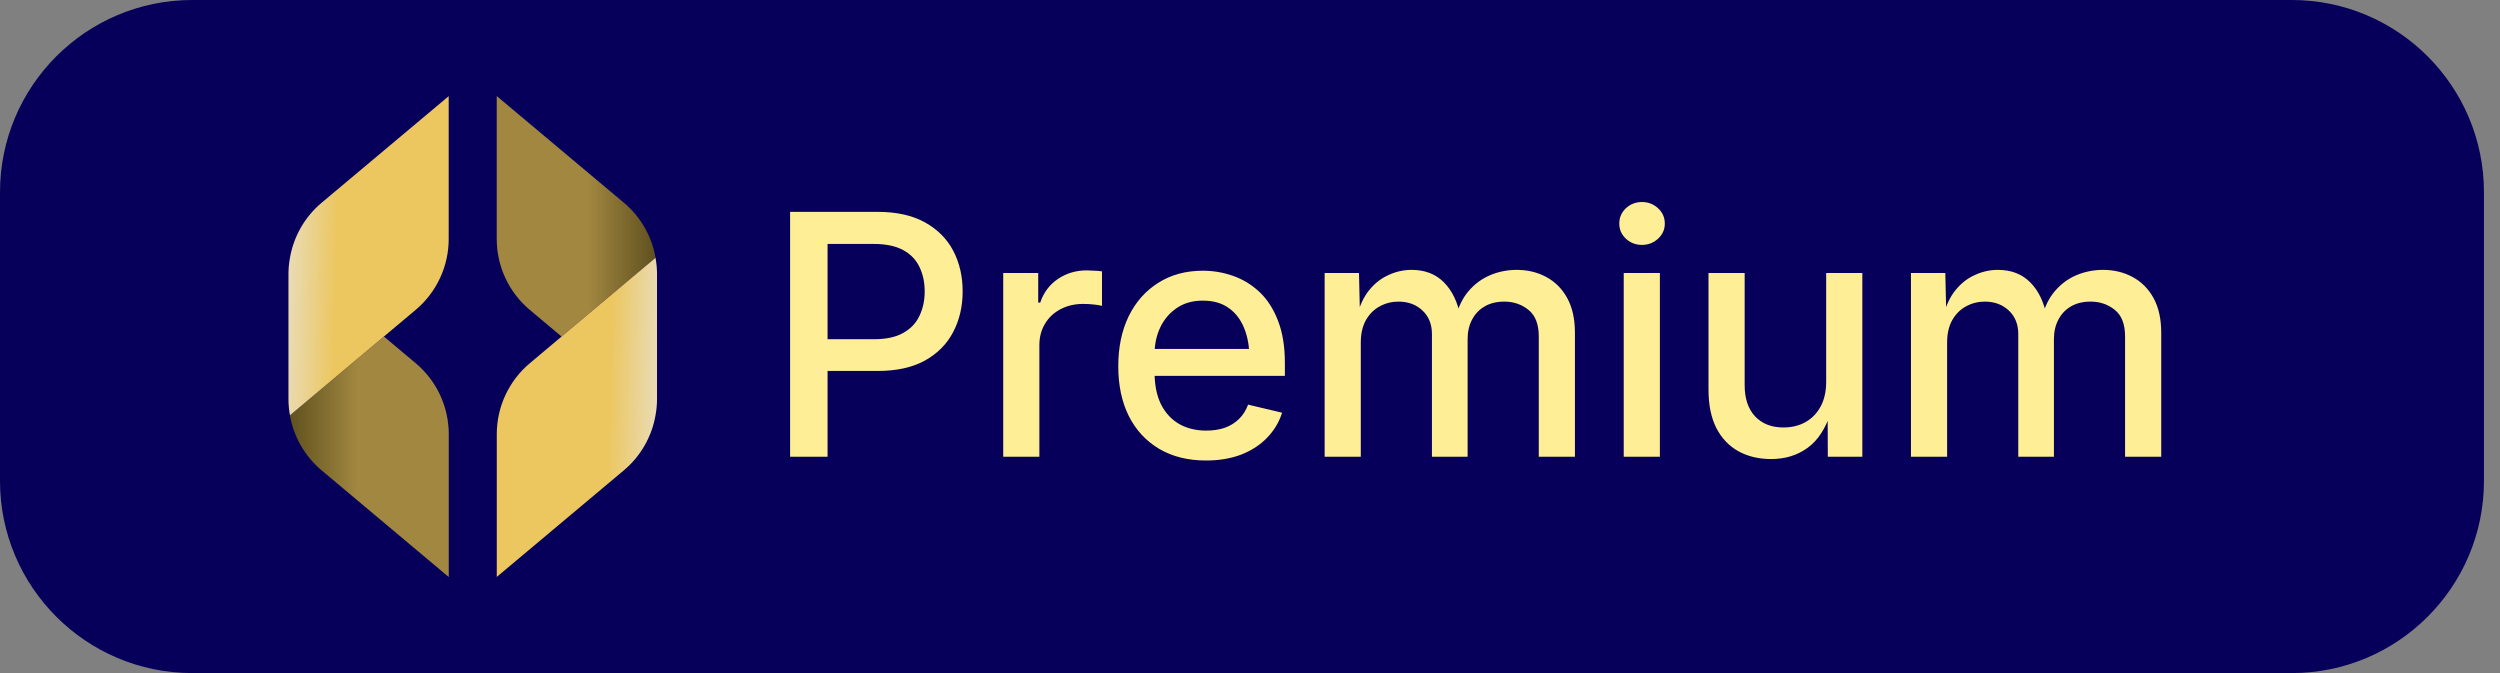
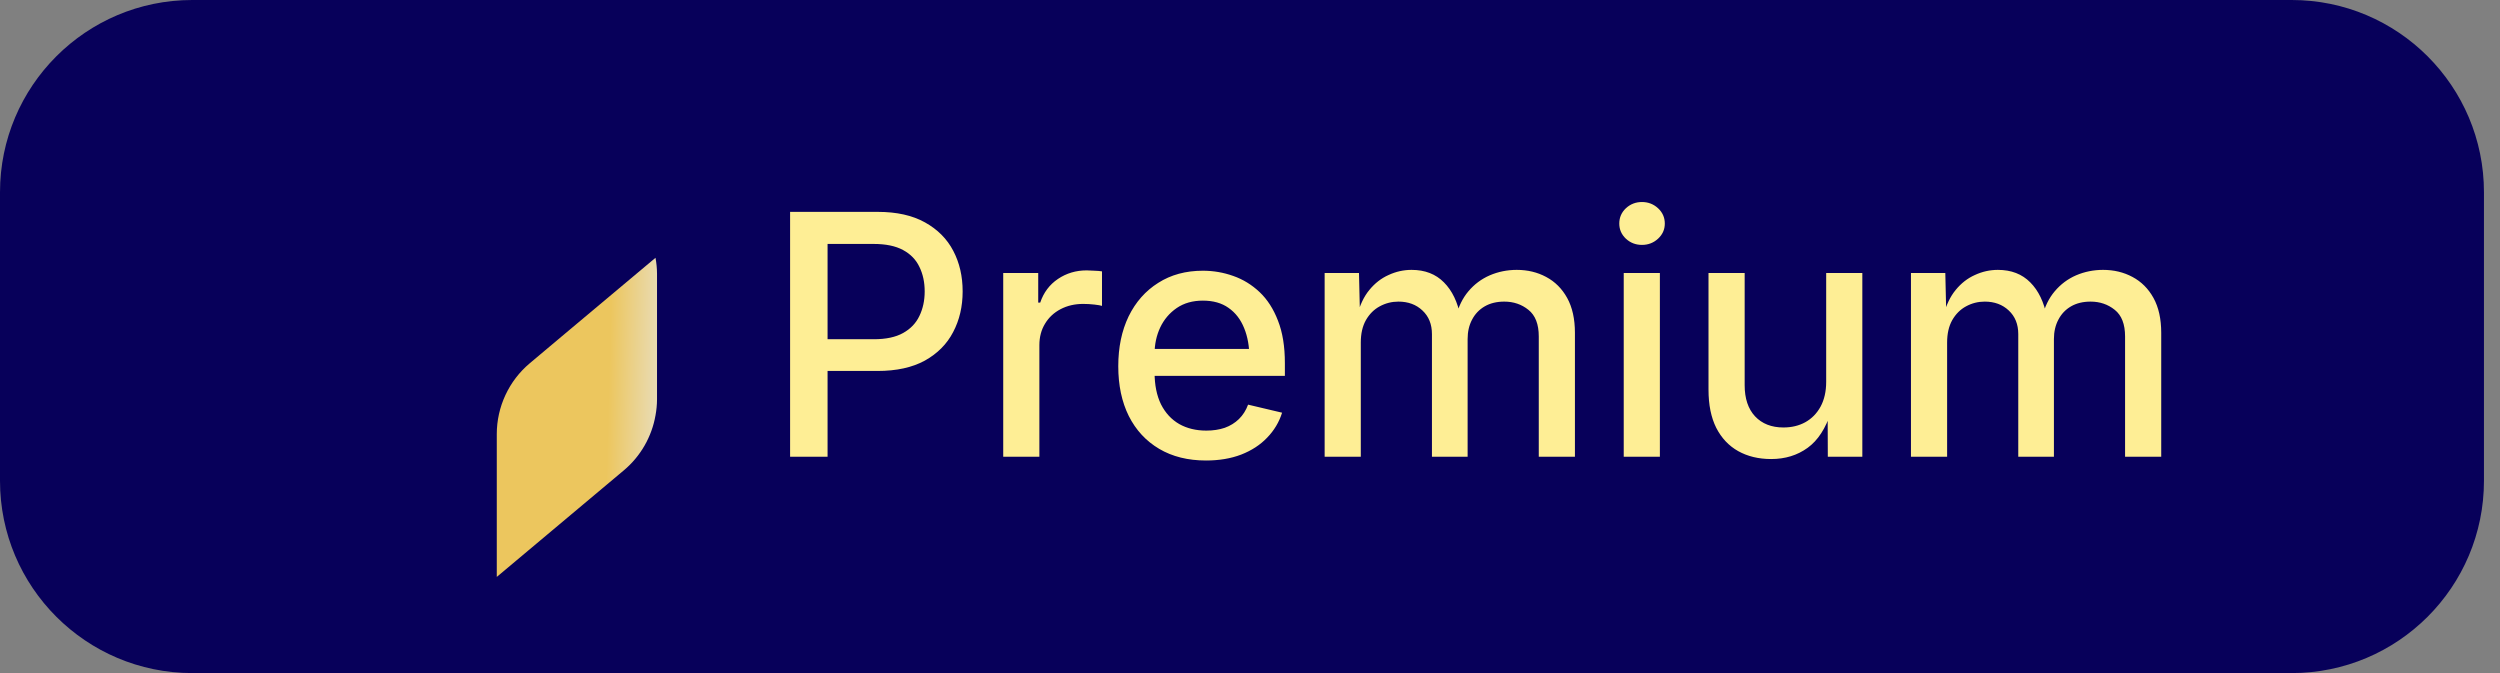
<svg xmlns="http://www.w3.org/2000/svg" width="104" height="28" viewBox="0 0 104 28" fill="none">
  <rect x="0" y="0" width="104" height="28" fill="#808080" stroke="none" />
  <path d="M0 8C0 3.582 3.582 0 8 0H95.333C99.751 0 103.333 3.582 103.333 8V20C103.333 24.418 99.751 28 95.333 28H8C3.582 28 0 24.418 0 20V8Z" fill="#07005A" />
  <g clip-path="url(#clip0_8649_33105)">
-     <path d="M15.97 14.001L12.062 17.277C12.217 18.168 12.681 18.976 13.373 19.559L18.666 24V18.057C18.666 17.495 18.543 16.941 18.306 16.432C18.069 15.923 17.723 15.473 17.293 15.112L15.97 14.001Z" fill="url(#paint0_linear_8649_33105)" />
-     <path d="M15.97 14.001L12.062 17.277C12.217 18.168 12.681 18.976 13.373 19.559L18.666 24V18.057C18.666 17.495 18.543 16.941 18.306 16.432C18.069 15.923 17.723 15.473 17.293 15.112L15.97 14.001Z" fill="black" fill-opacity="0.2" />
-     <path d="M18.666 4L13.373 8.44C12.682 9.023 12.218 9.831 12.063 10.721C12.022 10.941 12.001 11.164 12 11.388V16.609C12.001 16.833 12.022 17.056 12.063 17.276L15.97 14L17.294 12.888C17.724 12.527 18.069 12.075 18.306 11.566C18.543 11.057 18.666 10.502 18.666 9.94V4Z" fill="url(#paint1_linear_8649_33105)" />
-     <path d="M23.362 13.999L27.27 10.723C27.115 9.832 26.651 9.024 25.959 8.441L20.666 4V9.943C20.666 10.505 20.789 11.059 21.026 11.568C21.263 12.077 21.609 12.527 22.039 12.888L23.362 13.999Z" fill="url(#paint2_linear_8649_33105)" />
-     <path d="M23.362 13.999L27.27 10.723C27.115 9.832 26.651 9.024 25.959 8.441L20.666 4V9.943C20.666 10.505 20.789 11.059 21.026 11.568C21.263 12.077 21.609 12.527 22.039 12.888L23.362 13.999Z" fill="black" fill-opacity="0.2" />
    <path d="M20.666 24L25.959 19.56C26.65 18.977 27.114 18.169 27.269 17.279C27.31 17.059 27.331 16.836 27.332 16.612V11.391C27.331 11.167 27.31 10.944 27.269 10.724L23.361 14L22.038 15.112C21.608 15.473 21.263 15.925 21.026 16.434C20.789 16.943 20.666 17.498 20.666 18.059V24Z" fill="url(#paint3_linear_8649_33105)" />
  </g>
  <path d="M32.868 19V8.814H36.519C37.302 8.814 37.956 8.96 38.48 9.252C39.005 9.544 39.397 9.938 39.656 10.435C39.916 10.931 40.046 11.494 40.046 12.123C40.046 12.752 39.914 13.317 39.649 13.818C39.39 14.315 38.998 14.709 38.474 15.001C37.95 15.288 37.293 15.432 36.505 15.432H34.01V14.112H36.355C36.856 14.112 37.261 14.026 37.571 13.852C37.881 13.679 38.107 13.442 38.248 13.142C38.394 12.841 38.467 12.501 38.467 12.123C38.467 11.74 38.394 11.401 38.248 11.104C38.107 10.804 37.879 10.569 37.565 10.4C37.255 10.232 36.847 10.148 36.341 10.148H34.427V19H32.868ZM41.734 19V11.357H43.19V12.588H43.273C43.414 12.169 43.66 11.841 44.011 11.604C44.362 11.367 44.76 11.248 45.207 11.248C45.303 11.248 45.412 11.253 45.535 11.262C45.658 11.266 45.761 11.275 45.843 11.289V12.725C45.788 12.706 45.683 12.688 45.528 12.67C45.373 12.652 45.216 12.643 45.057 12.643C44.71 12.643 44.398 12.716 44.12 12.861C43.842 13.007 43.626 13.21 43.471 13.47C43.316 13.725 43.238 14.021 43.238 14.358V19H41.734ZM50.17 19.157C49.418 19.157 48.769 18.995 48.222 18.672C47.675 18.348 47.253 17.893 46.957 17.305C46.665 16.717 46.52 16.026 46.52 15.233C46.52 14.45 46.663 13.759 46.95 13.162C47.242 12.565 47.652 12.1 48.181 11.768C48.709 11.43 49.329 11.262 50.04 11.262C50.477 11.262 50.899 11.335 51.305 11.48C51.71 11.622 52.075 11.845 52.398 12.15C52.722 12.456 52.977 12.852 53.164 13.34C53.355 13.823 53.451 14.411 53.451 15.104V15.637H47.36V14.516H52.679L51.975 14.885C51.975 14.415 51.902 14.003 51.756 13.648C51.61 13.287 51.394 13.007 51.106 12.807C50.824 12.606 50.468 12.506 50.04 12.506C49.616 12.506 49.254 12.608 48.953 12.813C48.652 13.019 48.422 13.29 48.263 13.627C48.108 13.96 48.03 14.324 48.03 14.721V15.486C48.03 16.01 48.119 16.455 48.297 16.819C48.479 17.179 48.732 17.453 49.056 17.64C49.379 17.822 49.755 17.913 50.184 17.913C50.466 17.913 50.721 17.874 50.949 17.797C51.177 17.715 51.373 17.594 51.537 17.435C51.706 17.27 51.833 17.07 51.92 16.833L53.335 17.168C53.212 17.56 53.005 17.906 52.713 18.207C52.426 18.508 52.066 18.742 51.633 18.911C51.204 19.075 50.717 19.157 50.17 19.157ZM55.105 19V11.357H56.534L56.575 13.128H56.459C56.568 12.695 56.737 12.339 56.965 12.062C57.193 11.784 57.459 11.576 57.765 11.44C58.07 11.298 58.389 11.227 58.722 11.227C59.278 11.227 59.727 11.401 60.068 11.747C60.41 12.089 60.64 12.567 60.759 13.183H60.567C60.668 12.763 60.841 12.408 61.087 12.116C61.333 11.825 61.629 11.604 61.976 11.453C62.327 11.303 62.7 11.227 63.097 11.227C63.548 11.227 63.956 11.325 64.32 11.521C64.689 11.717 64.981 12.009 65.195 12.396C65.409 12.784 65.517 13.267 65.517 13.846V19H64.013V13.996C64.013 13.486 63.869 13.117 63.582 12.889C63.3 12.661 62.965 12.547 62.577 12.547C62.263 12.547 61.992 12.613 61.764 12.745C61.536 12.877 61.36 13.062 61.237 13.299C61.114 13.531 61.053 13.8 61.053 14.105V19H59.569V13.9C59.569 13.49 59.437 13.162 59.173 12.916C58.913 12.67 58.58 12.547 58.175 12.547C57.897 12.547 57.637 12.613 57.395 12.745C57.158 12.873 56.967 13.064 56.821 13.319C56.68 13.57 56.609 13.88 56.609 14.249V19H55.105ZM67.547 19V11.357H69.051V19H67.547ZM68.306 10.188C68.046 10.188 67.823 10.102 67.636 9.929C67.454 9.756 67.362 9.546 67.362 9.3C67.362 9.049 67.454 8.837 67.636 8.664C67.823 8.491 68.046 8.404 68.306 8.404C68.565 8.404 68.789 8.491 68.976 8.664C69.162 8.837 69.256 9.049 69.256 9.3C69.256 9.546 69.162 9.756 68.976 9.929C68.789 10.102 68.565 10.188 68.306 10.188ZM73.679 19.096C73.159 19.096 72.704 18.986 72.311 18.768C71.92 18.549 71.614 18.225 71.395 17.797C71.181 17.369 71.074 16.84 71.074 16.211V11.357H72.578V16.026C72.578 16.578 72.722 17.009 73.009 17.318C73.3 17.628 73.695 17.783 74.191 17.783C74.533 17.783 74.836 17.71 75.101 17.564C75.37 17.414 75.581 17.198 75.736 16.915C75.891 16.628 75.969 16.284 75.969 15.883V11.357H77.473V19H76.037L76.03 17.127H76.174C75.951 17.82 75.625 18.321 75.196 18.631C74.768 18.941 74.262 19.096 73.679 19.096ZM79.496 19V11.357H80.925L80.966 13.128H80.85C80.959 12.695 81.128 12.339 81.356 12.062C81.583 11.784 81.85 11.576 82.155 11.44C82.461 11.298 82.78 11.227 83.112 11.227C83.668 11.227 84.117 11.401 84.459 11.747C84.801 12.089 85.031 12.567 85.149 13.183H84.958C85.058 12.763 85.231 12.408 85.478 12.116C85.724 11.825 86.02 11.604 86.366 11.453C86.717 11.303 87.091 11.227 87.487 11.227C87.939 11.227 88.346 11.325 88.711 11.521C89.08 11.717 89.372 12.009 89.586 12.396C89.8 12.784 89.907 13.267 89.907 13.846V19H88.403V13.996C88.403 13.486 88.26 13.117 87.973 12.889C87.69 12.661 87.355 12.547 86.968 12.547C86.653 12.547 86.382 12.613 86.154 12.745C85.926 12.877 85.751 13.062 85.628 13.299C85.505 13.531 85.443 13.8 85.443 14.105V19H83.96V13.9C83.96 13.49 83.828 13.162 83.564 12.916C83.304 12.67 82.971 12.547 82.565 12.547C82.287 12.547 82.028 12.613 81.786 12.745C81.549 12.873 81.358 13.064 81.212 13.319C81.071 13.57 81 13.88 81 14.249V19H79.496Z" fill="#FEEE95" />
  <defs>
    <linearGradient id="paint0_linear_8649_33105" x1="18.579" y1="17.373" x2="12.054" y2="17.373" gradientUnits="userSpaceOnUse">
      <stop offset="0.567" stop-color="#CAA950" />
      <stop offset="1" stop-color="#776526" />
    </linearGradient>
    <linearGradient id="paint1_linear_8649_33105" x1="19.27" y1="9.78" x2="12.117" y2="9.592" gradientUnits="userSpaceOnUse">
      <stop offset="0.727" stop-color="#ECC65E" />
      <stop offset="1" stop-color="#E9DBB2" />
    </linearGradient>
    <linearGradient id="paint2_linear_8649_33105" x1="20.753" y1="10.627" x2="27.278" y2="10.627" gradientUnits="userSpaceOnUse">
      <stop offset="0.567" stop-color="#CAA950" />
      <stop offset="1" stop-color="#776526" />
    </linearGradient>
    <linearGradient id="paint3_linear_8649_33105" x1="20.062" y1="18.22" x2="27.215" y2="18.408" gradientUnits="userSpaceOnUse">
      <stop offset="0.727" stop-color="#ECC65E" />
      <stop offset="1" stop-color="#E9DBB2" />
    </linearGradient>
    <clipPath id="clip0_8649_33105">
      <rect width="15.333" height="20" fill="white" transform="translate(12 4)" />
    </clipPath>
  </defs>
</svg>